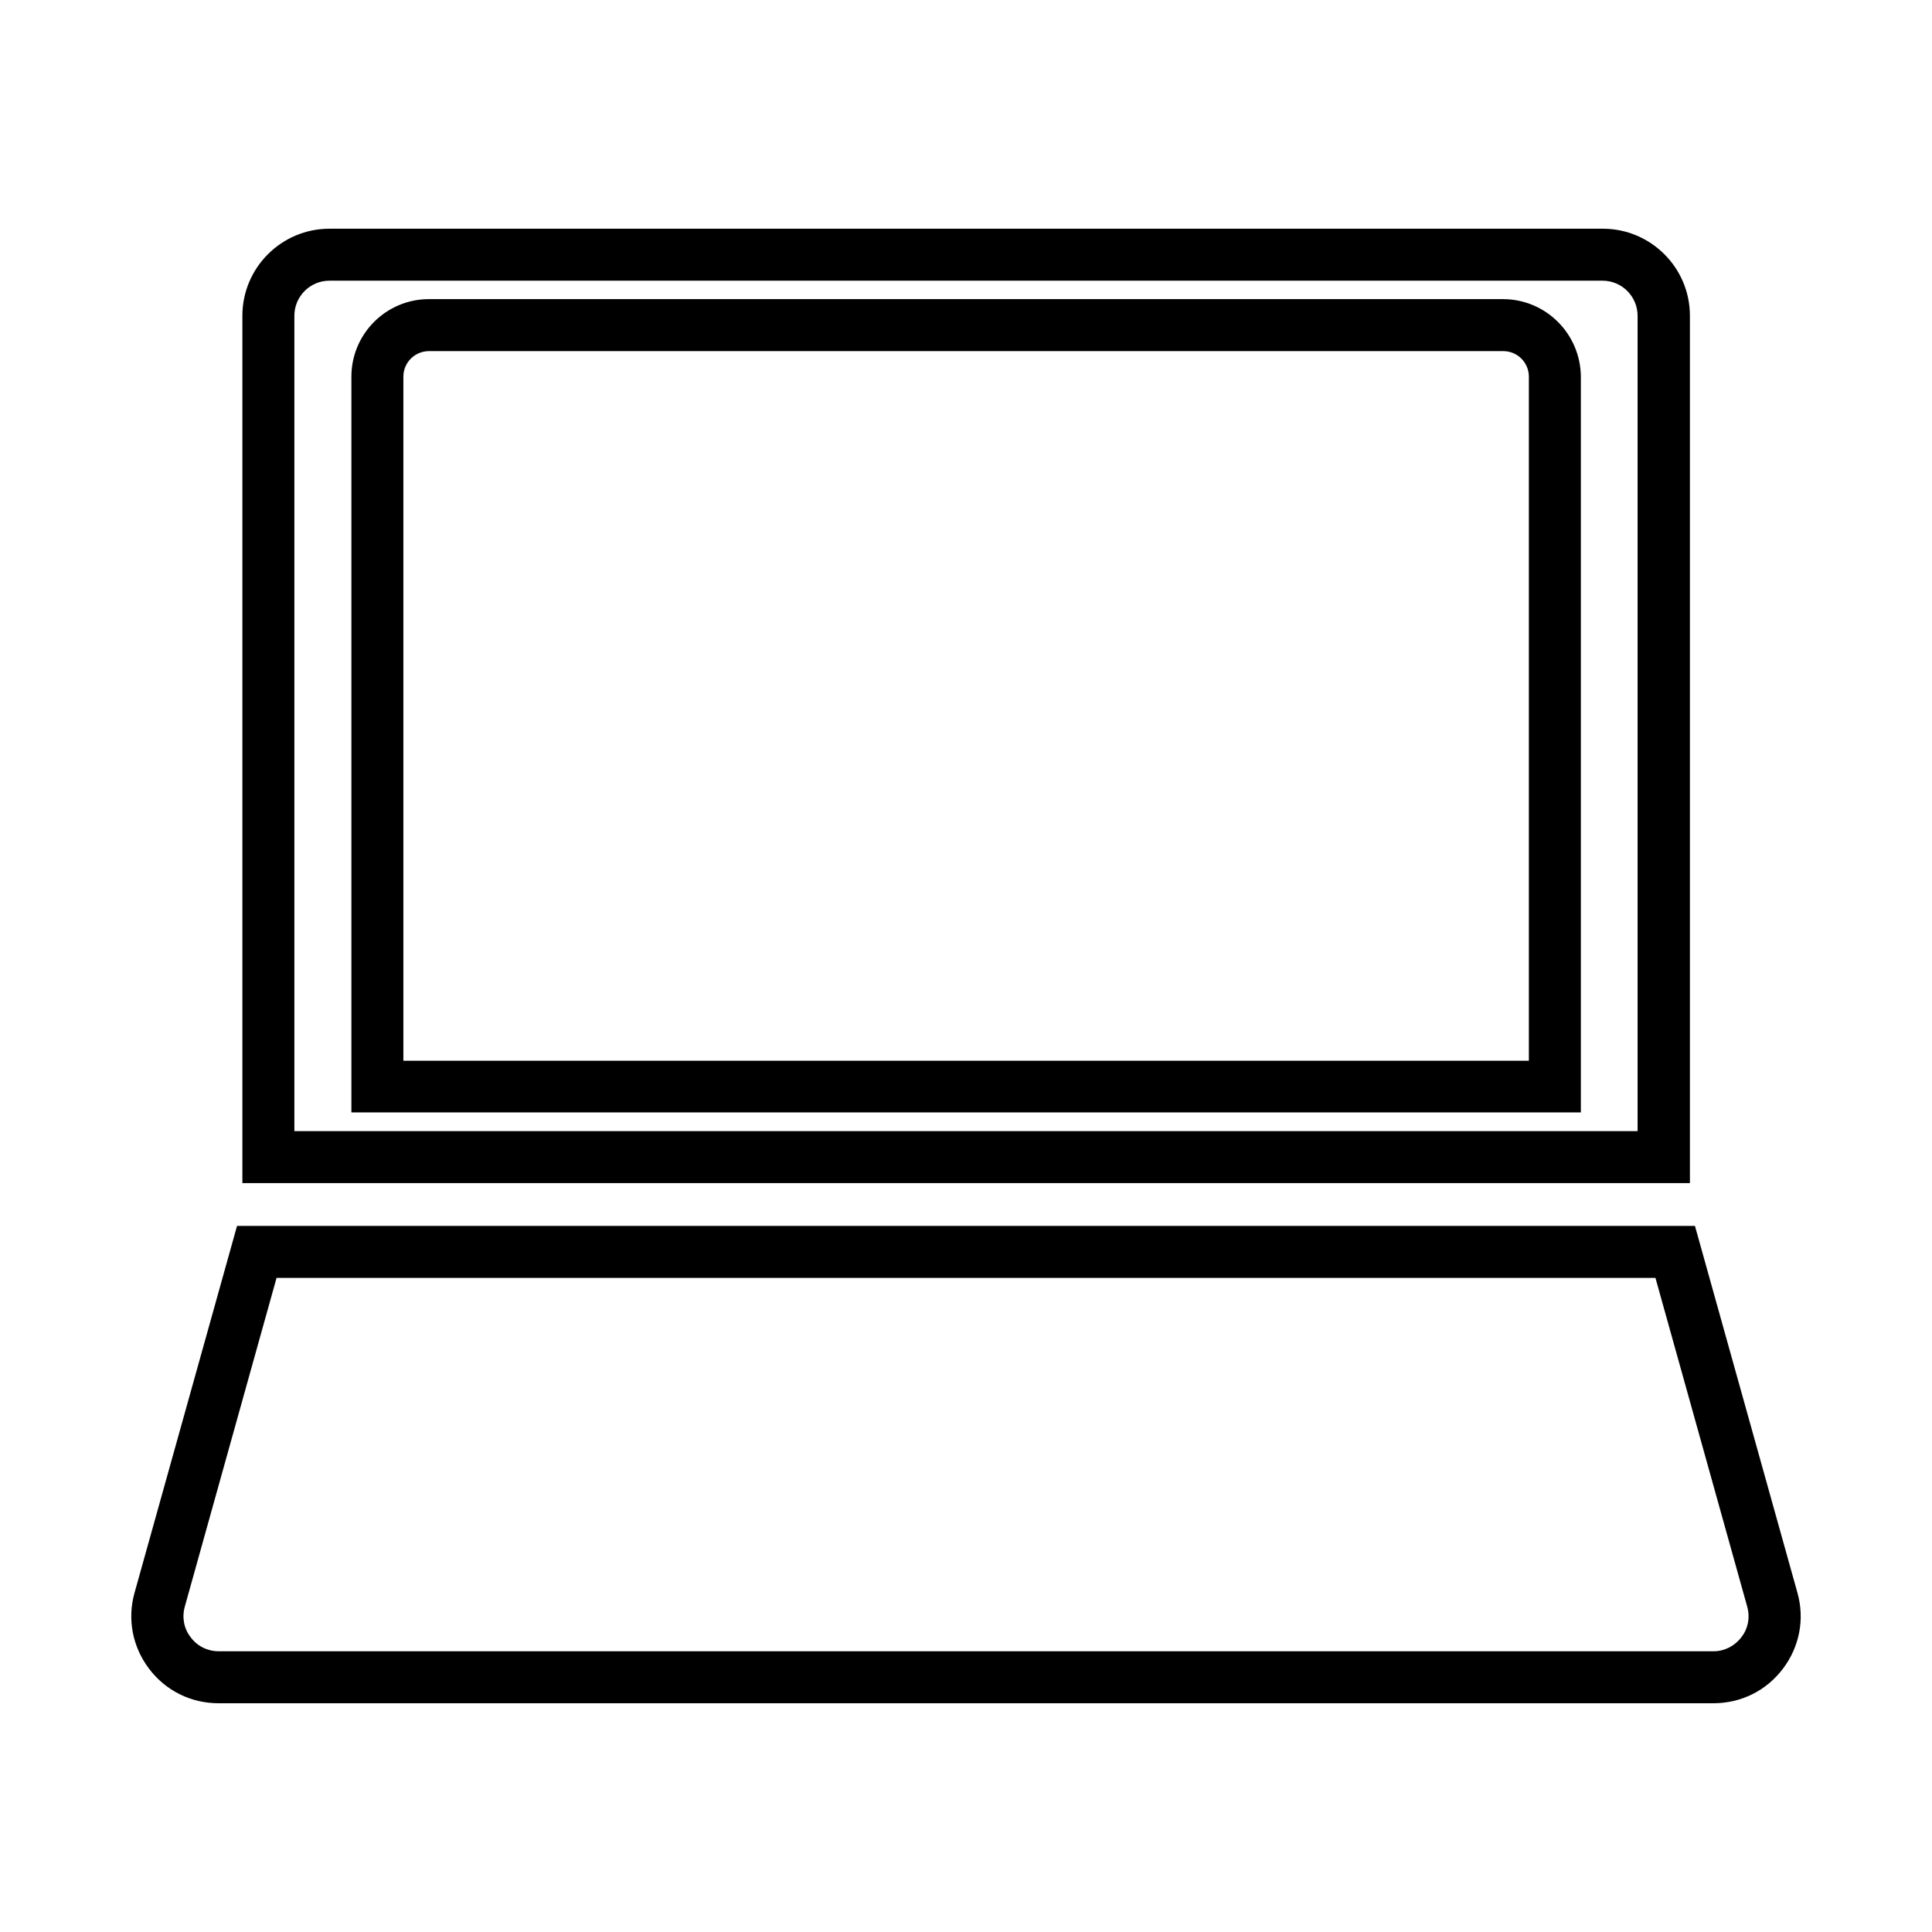
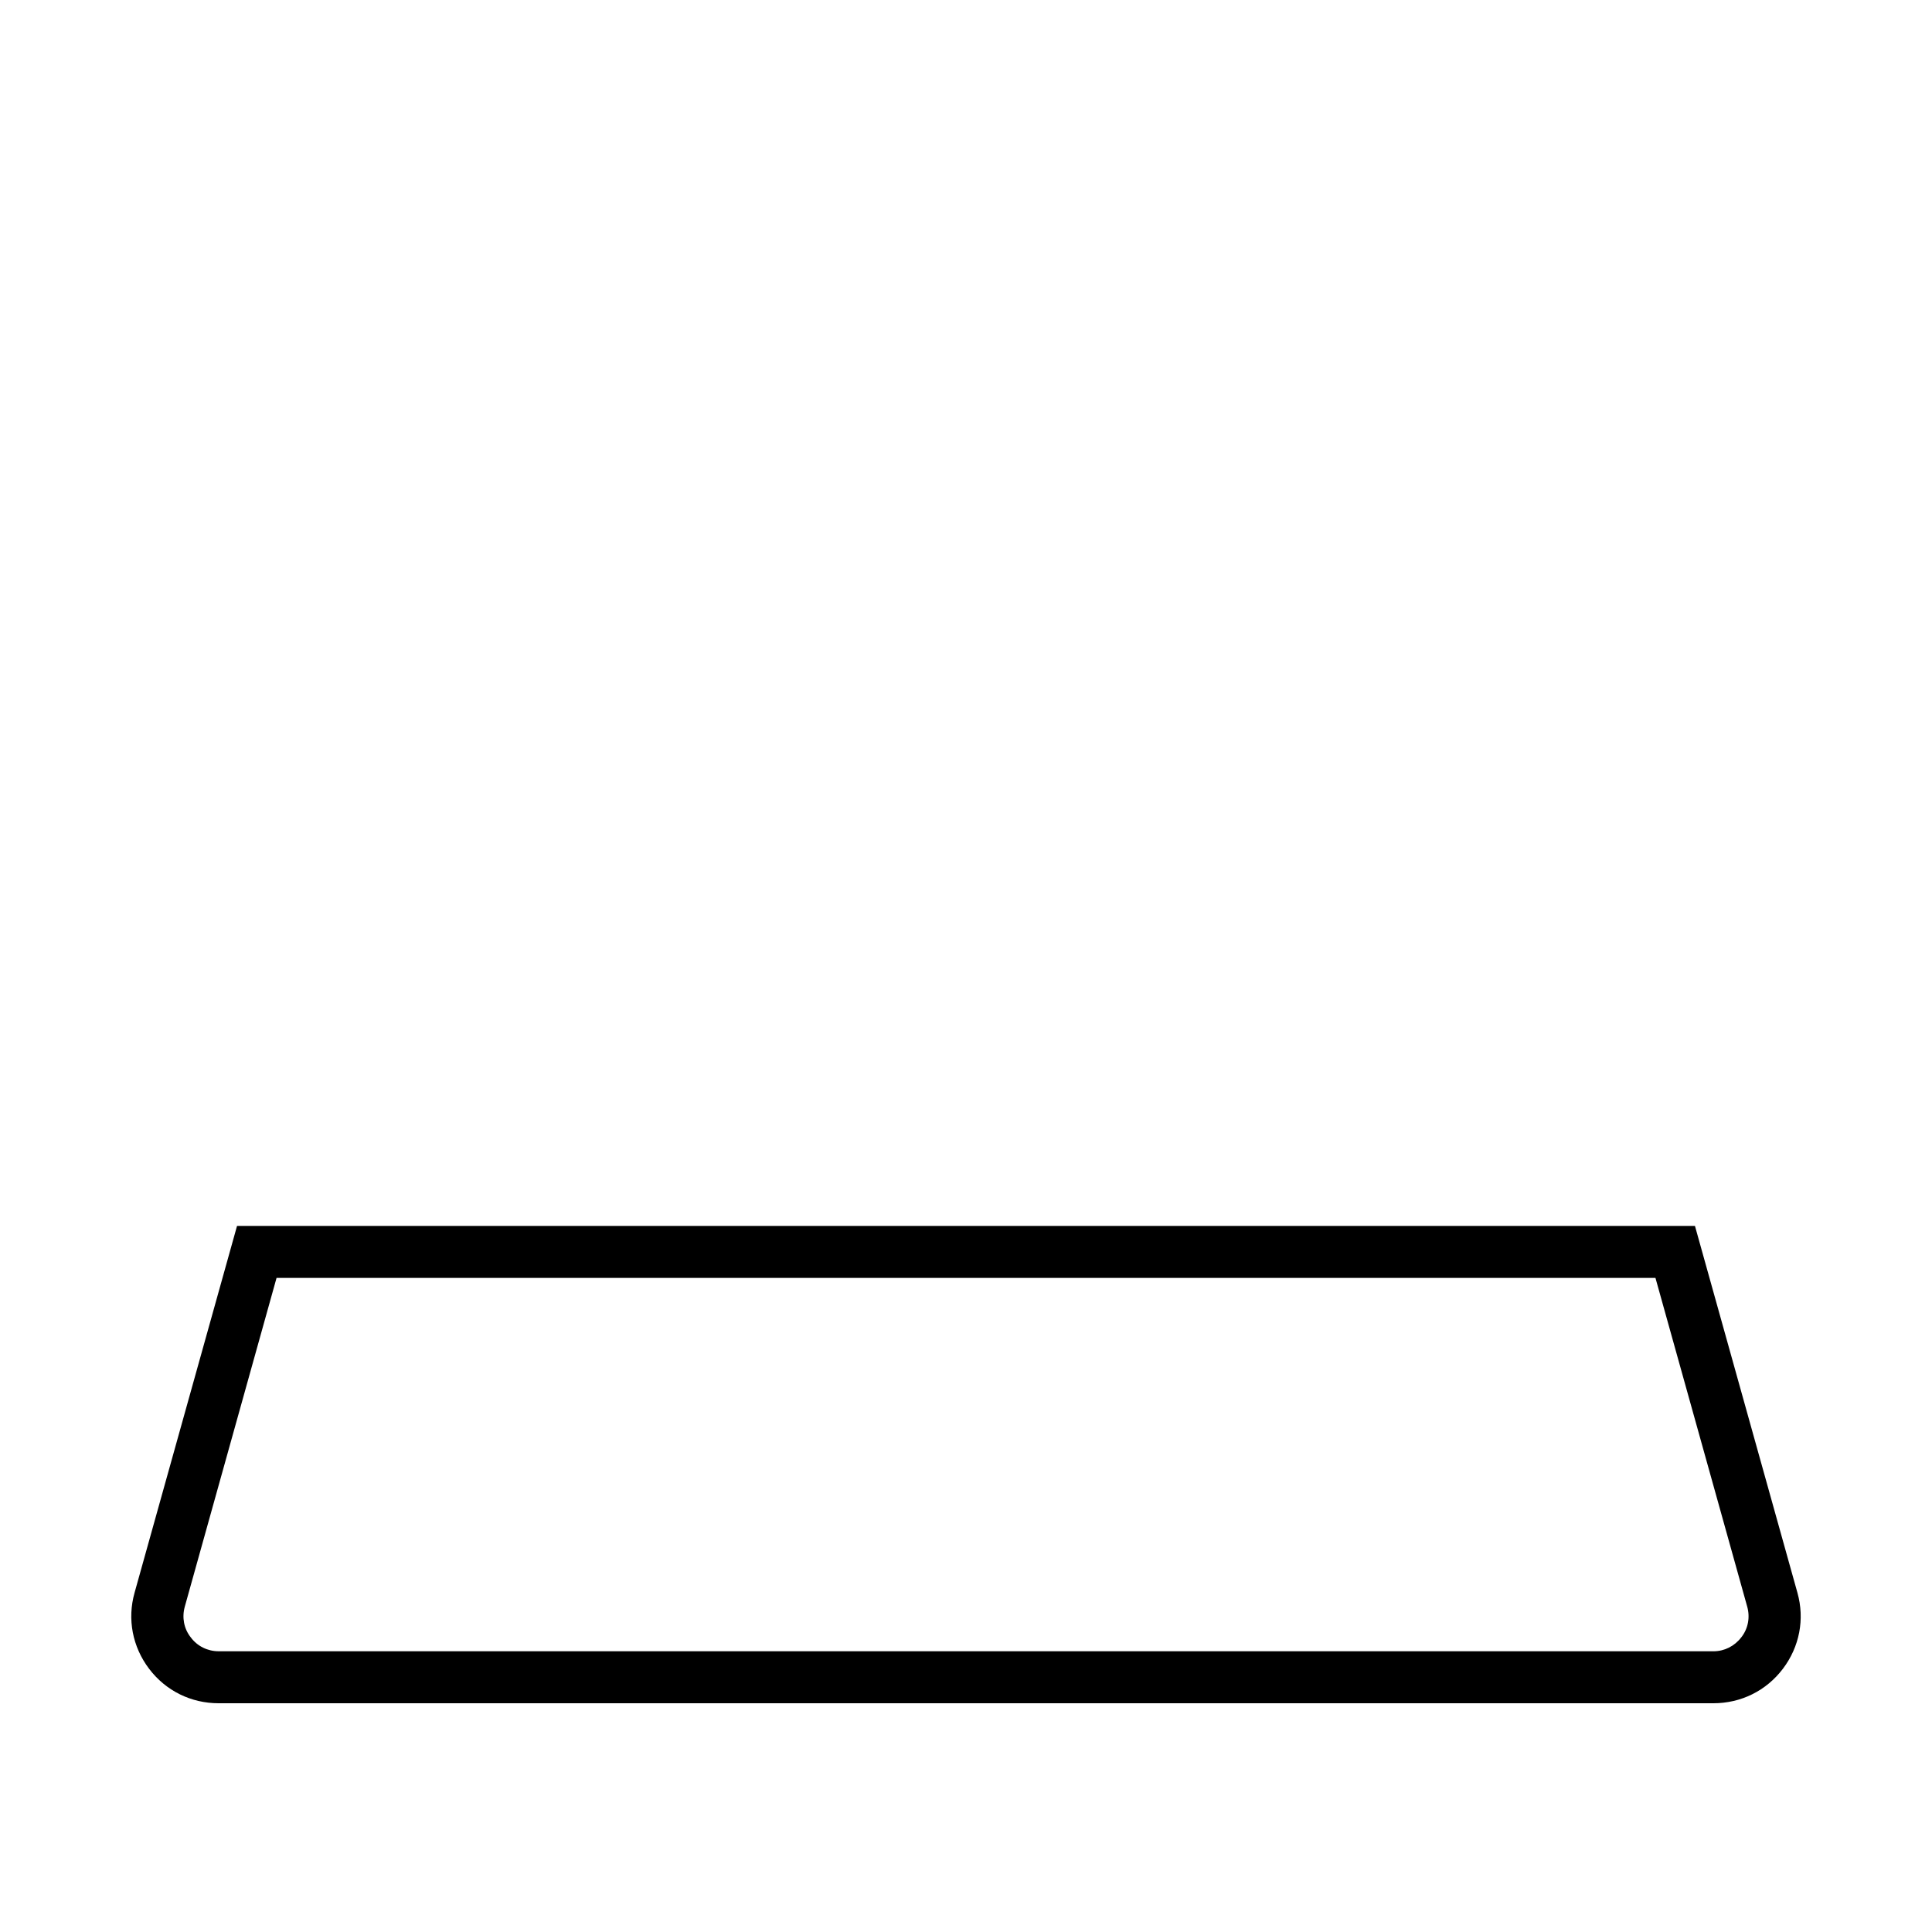
<svg xmlns="http://www.w3.org/2000/svg" fill="#000000" width="800px" height="800px" version="1.1" viewBox="144 144 512 512">
  <g>
-     <path d="m231.3 204.61c-12.754 0-23.066 10.391-23.066 23.066v229.86h383.61v-229.86c0-12.754-10.391-23.066-23.066-23.066zm346.68 23.066v216.09h-355.97v-216.09c0-5.117 4.172-9.289 9.289-9.289h337.39c5.117 0 9.289 4.172 9.289 9.289z" />
-     <path d="m542.32 223.27h-284.65c-11.336 0-20.547 9.211-20.547 20.547v194.99h325.82v-194.99c-0.078-11.336-9.289-20.543-20.625-20.543zm6.769 201.84h-298.19v-181.29c0-3.777 3.07-6.769 6.769-6.769h284.73c3.777 0 6.769 3.07 6.769 6.769v181.29z" />
    <path d="m201.94 595.38h396.12c7.32 0 14.012-3.305 18.422-9.133 4.41-5.824 5.824-13.145 3.856-20.152l-27.16-97.219h-386.36l-27.16 97.219c-1.969 7.008-0.551 14.328 3.856 20.152 4.41 5.824 11.102 9.133 18.422 9.133zm-8.973-25.586 24.324-87.141h365.42l24.324 87.145c0.789 2.832 0.234 5.824-1.574 8.109-1.812 2.363-4.488 3.699-7.398 3.699l-396.12-0.004c-2.914 0-5.668-1.34-7.398-3.699-1.812-2.281-2.363-5.273-1.574-8.109z" />
  </g>
</svg>